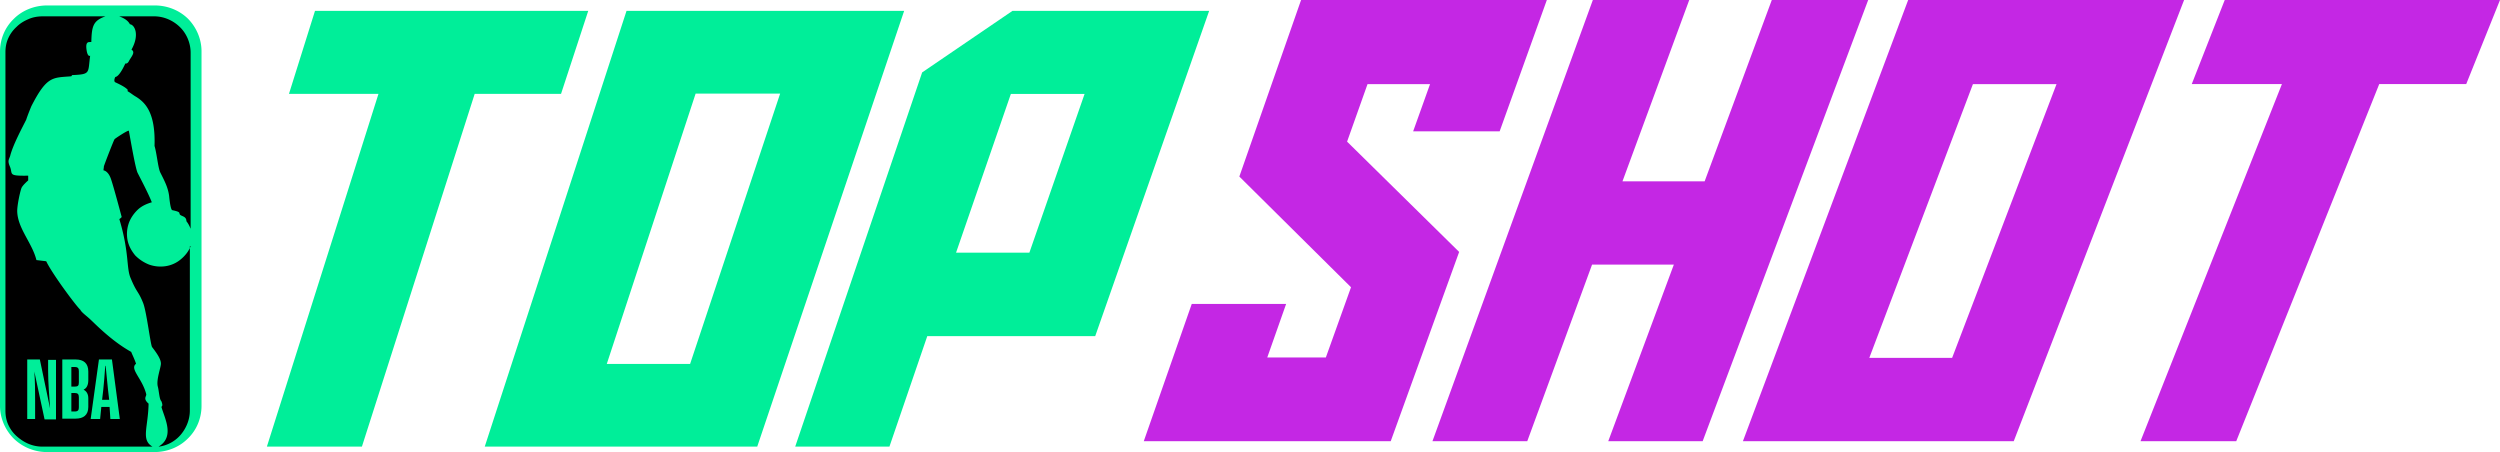
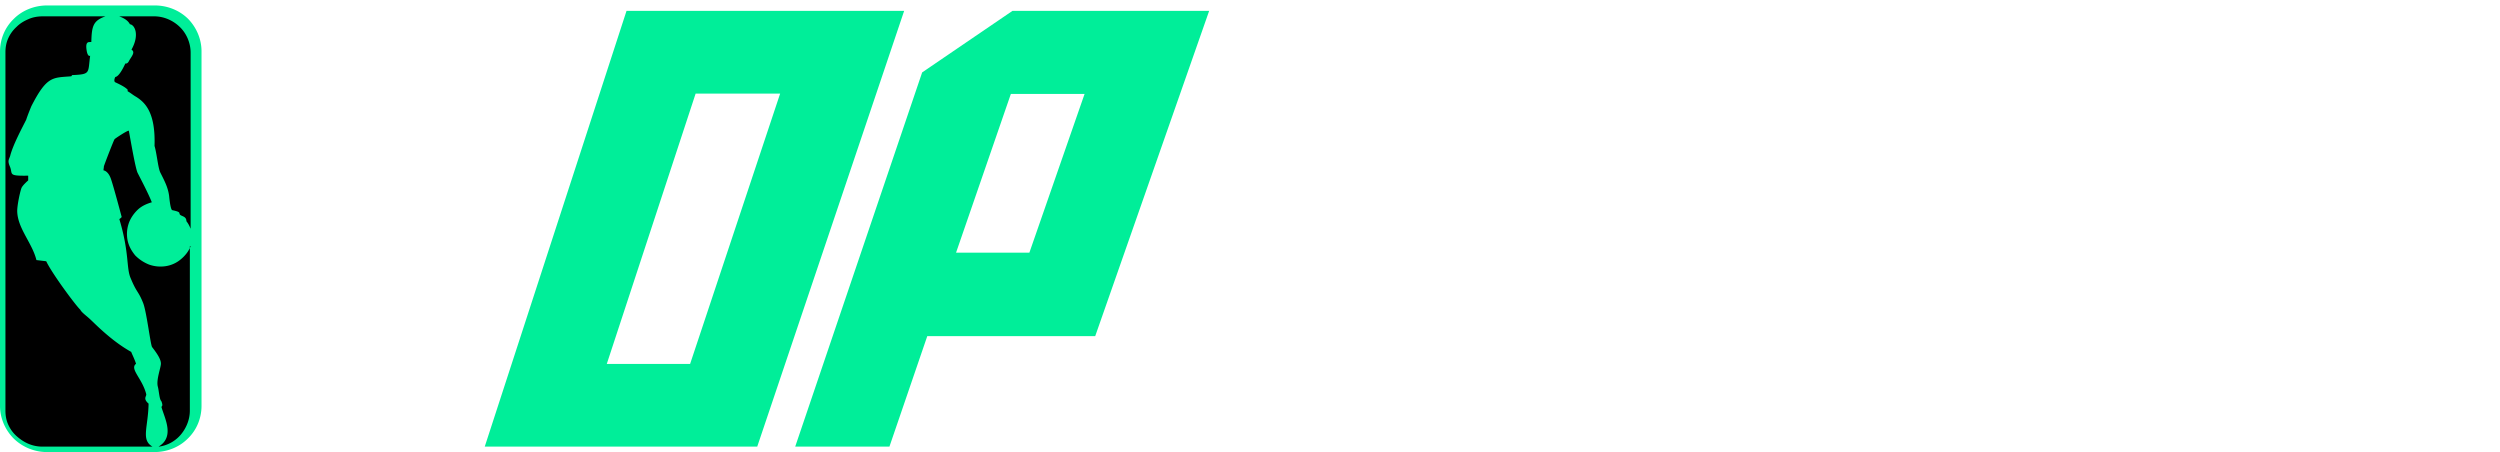
<svg xmlns="http://www.w3.org/2000/svg" width="459" height="83" fill="none">
  <path fill="#0E9" d="M115.029 2H166l-26.972 80H89l26.029-80zm-3.625 64.82h15.298l16.532-49.64h-15.516l-16.314 49.64zM163.299 82H146l23.307-68.705L185.882 2H222l-20.918 59.712h-30.834L163.299 82zm25.695-35.611 10.134-29.137h-13.536l-10.061 29.137h13.463z" />
-   <path fill="#C427E4" d="M255.339 81H210l8.808-25.203h17.327l-3.466 9.833h10.757l4.621-12.893-20.504-20.322L238.878 0H284l-8.663 24.11h-15.883l3.104-8.668h-11.479l-3.754 10.563 20.575 20.25L255.339 81zm42.548-47.711h15.086L325.303 0H343l-30.39 81h-17.334l12.04-32.415h-15.014L280.407 81H263l29.447-81h17.697l-12.257 33.289zM350.339 0H401l-31.276 81H320l30.339-81zm-7.134 65.703h15.205l19.169-50.26H362.23l-19.025 50.26zm109.596-50.274H436.83L410.576 81H393l25.962-65.571h-16.554L408.461 0H459l-6.199 15.429z" />
  <path fill="#0E9" d="M28.4 1H8.672c-2.313 0-4.553.87-6.143 2.467C.867 5.064 0 7.241 0 9.49v65.02c0 2.25.94 4.426 2.53 6.023A8.796 8.796 0 0 0 8.671 83h19.656c2.313 0 4.553-.87 6.143-2.467C36.133 78.936 37 76.759 37 74.51V9.418c0-2.25-.94-4.427-2.53-6.023C32.88 1.87 30.714 1 28.4 1z" />
  <path fill="#000" d="M23.435 16.46v.292c.635.364.917.655 1.551 1.018 1.622 1.02 3.597 2.838 3.385 9.023.423 1.382.635 4.002 1.058 4.875.846 1.673 1.41 2.765 1.622 4.293 0 0 .212 2.474.564 2.62 1.693.363 1.199.508 1.41.8.283.363 1.2.29 1.2 1.236.352.437.563.874.775 1.383V9.694c0-1.746-.705-3.493-1.974-4.73C31.756 3.729 30.064 3 28.3 3h-6.417c.987.364 1.622.8 1.974 1.455.846.073 1.834 1.892.282 4.657.705.437.141 1.091-.352 1.892-.142.218-.282.727-.776.655-.564 1.236-1.27 2.4-1.834 2.473-.14.219-.282.728-.07.946.917.437 1.833.873 2.327 1.383zM35 45.203c-.364.953-1.018 1.76-1.818 2.42a5.6 5.6 0 0 1-2.764 1.245 6.24 6.24 0 0 1-3.054-.293 7.374 7.374 0 0 1-2.546-1.686c-.654-.806-1.164-1.686-1.382-2.712a5.988 5.988 0 0 1 .146-3.005c.29-.953.872-1.833 1.6-2.566.727-.733 1.673-1.172 2.69-1.466-.654-1.685-2.181-4.544-2.617-5.424-.437-.953-1.382-6.597-1.6-7.696-.073-.22-2.619 1.466-2.619 1.54-.145.146-1.89 4.69-1.963 4.984 0 .22-.073.513-.073.732 0 0 .873.074 1.382 1.613.509 1.466 1.963 6.964 1.963 6.964-.145.146-.29.293-.436.366 1.891 6.304 1.236 9.016 2.11 10.922 1.09 2.639 1.381 2.272 2.254 4.471.654 1.613 1.381 7.916 1.672 8.136 1.019 1.32 1.6 2.273 1.6 3.006 0 .733-.872 2.932-.581 4.178.218.733.29 2.419.654 2.712 0 0 .291.66.146.88-.073.073-.146.22-.073.366.582 1.979 2.4 5.35-.582 7.11h.073a6.367 6.367 0 0 0 4.073-2.272c1.018-1.246 1.6-2.786 1.6-4.325v-30.2H35z" />
  <path fill="#000" d="M27.28 74.107c-1.08-.941-.36-1.303-.432-1.738-.72-2.896-3.096-4.634-1.872-5.575-.288-.942-.936-2.173-.864-2.173-3.672-2.027-6.84-5.358-7.416-5.865-.648-.651-1.728-1.376-1.944-1.883-.864-.796-5.256-6.734-6.264-8.906l-1.8-.217c-.792-3.186-3.456-5.793-3.528-8.98 0-1.23.576-3.765.792-4.271.216-.507 1.224-1.376 1.224-1.376v-.87c-3.888.073-2.736-.289-3.384-1.737-.432-1.014-.144-1.23.072-1.883.504-2.027 2.232-5.213 2.952-6.661.216-.725.936-2.462.936-2.462 2.88-5.648 3.96-5.214 7.344-5.504l.144-.217c3.456-.145 2.88-.362 3.312-3.548-.504.217-.648-1.014-.648-1.014-.288-1.81.504-1.448.864-1.52.072-2.97.36-3.91 2.592-4.707H7.84c-.864 0-1.8.145-2.592.507-.864.362-1.584.796-2.232 1.448a6.256 6.256 0 0 0-1.512 2.1C1.144 7.852 1 8.72 1 9.589v65.822c0 .869.144 1.737.504 2.534.36.797.864 1.52 1.512 2.1.648.58 1.368 1.086 2.232 1.448A6.607 6.607 0 0 0 7.84 82H28c-2.16-1.231-.792-3.548-.72-7.893z" />
-   <path fill="#0E9" d="M11.438 76.93V66h2.46c1.447 0 2.315.692 2.315 2.214v1.591c0 .969-.362 1.522-.868 1.73.506.276.868.76.868 1.59v1.592c0 1.522-.94 2.145-2.315 2.145h-2.46v.069zm1.664-4.773v3.39h.651c.579 0 .724-.277.724-.76v-1.869c0-.553-.217-.76-.724-.76h-.65zm0-4.773v3.597h.651c.579 0 .724-.207.724-.76v-2.076c0-.485-.145-.761-.724-.761h-.65zm7.017 7.333H18.6l-.217 2.214h-1.736L18.166 66h2.387L22 76.93h-1.736l-.145-2.213zm-.723-7.54h-.073c-.072 1.314-.289 3.666-.361 4.358l-.217 1.868h1.302l-.217-1.868c-.073-.692-.29-2.975-.434-4.359zM6.446 76.93H5V66h2.315l1.88 8.994c-.144-2.145-.361-4.774-.361-6.918v-2.007h1.447V77H8.183l-1.88-8.786c.144 2.006.144 3.666.144 5.327v3.39zm96.559-59.692H87.151L66.447 82H49l20.487-64.762H53.054L57.832 2H108l-4.995 15.238z" />
</svg>